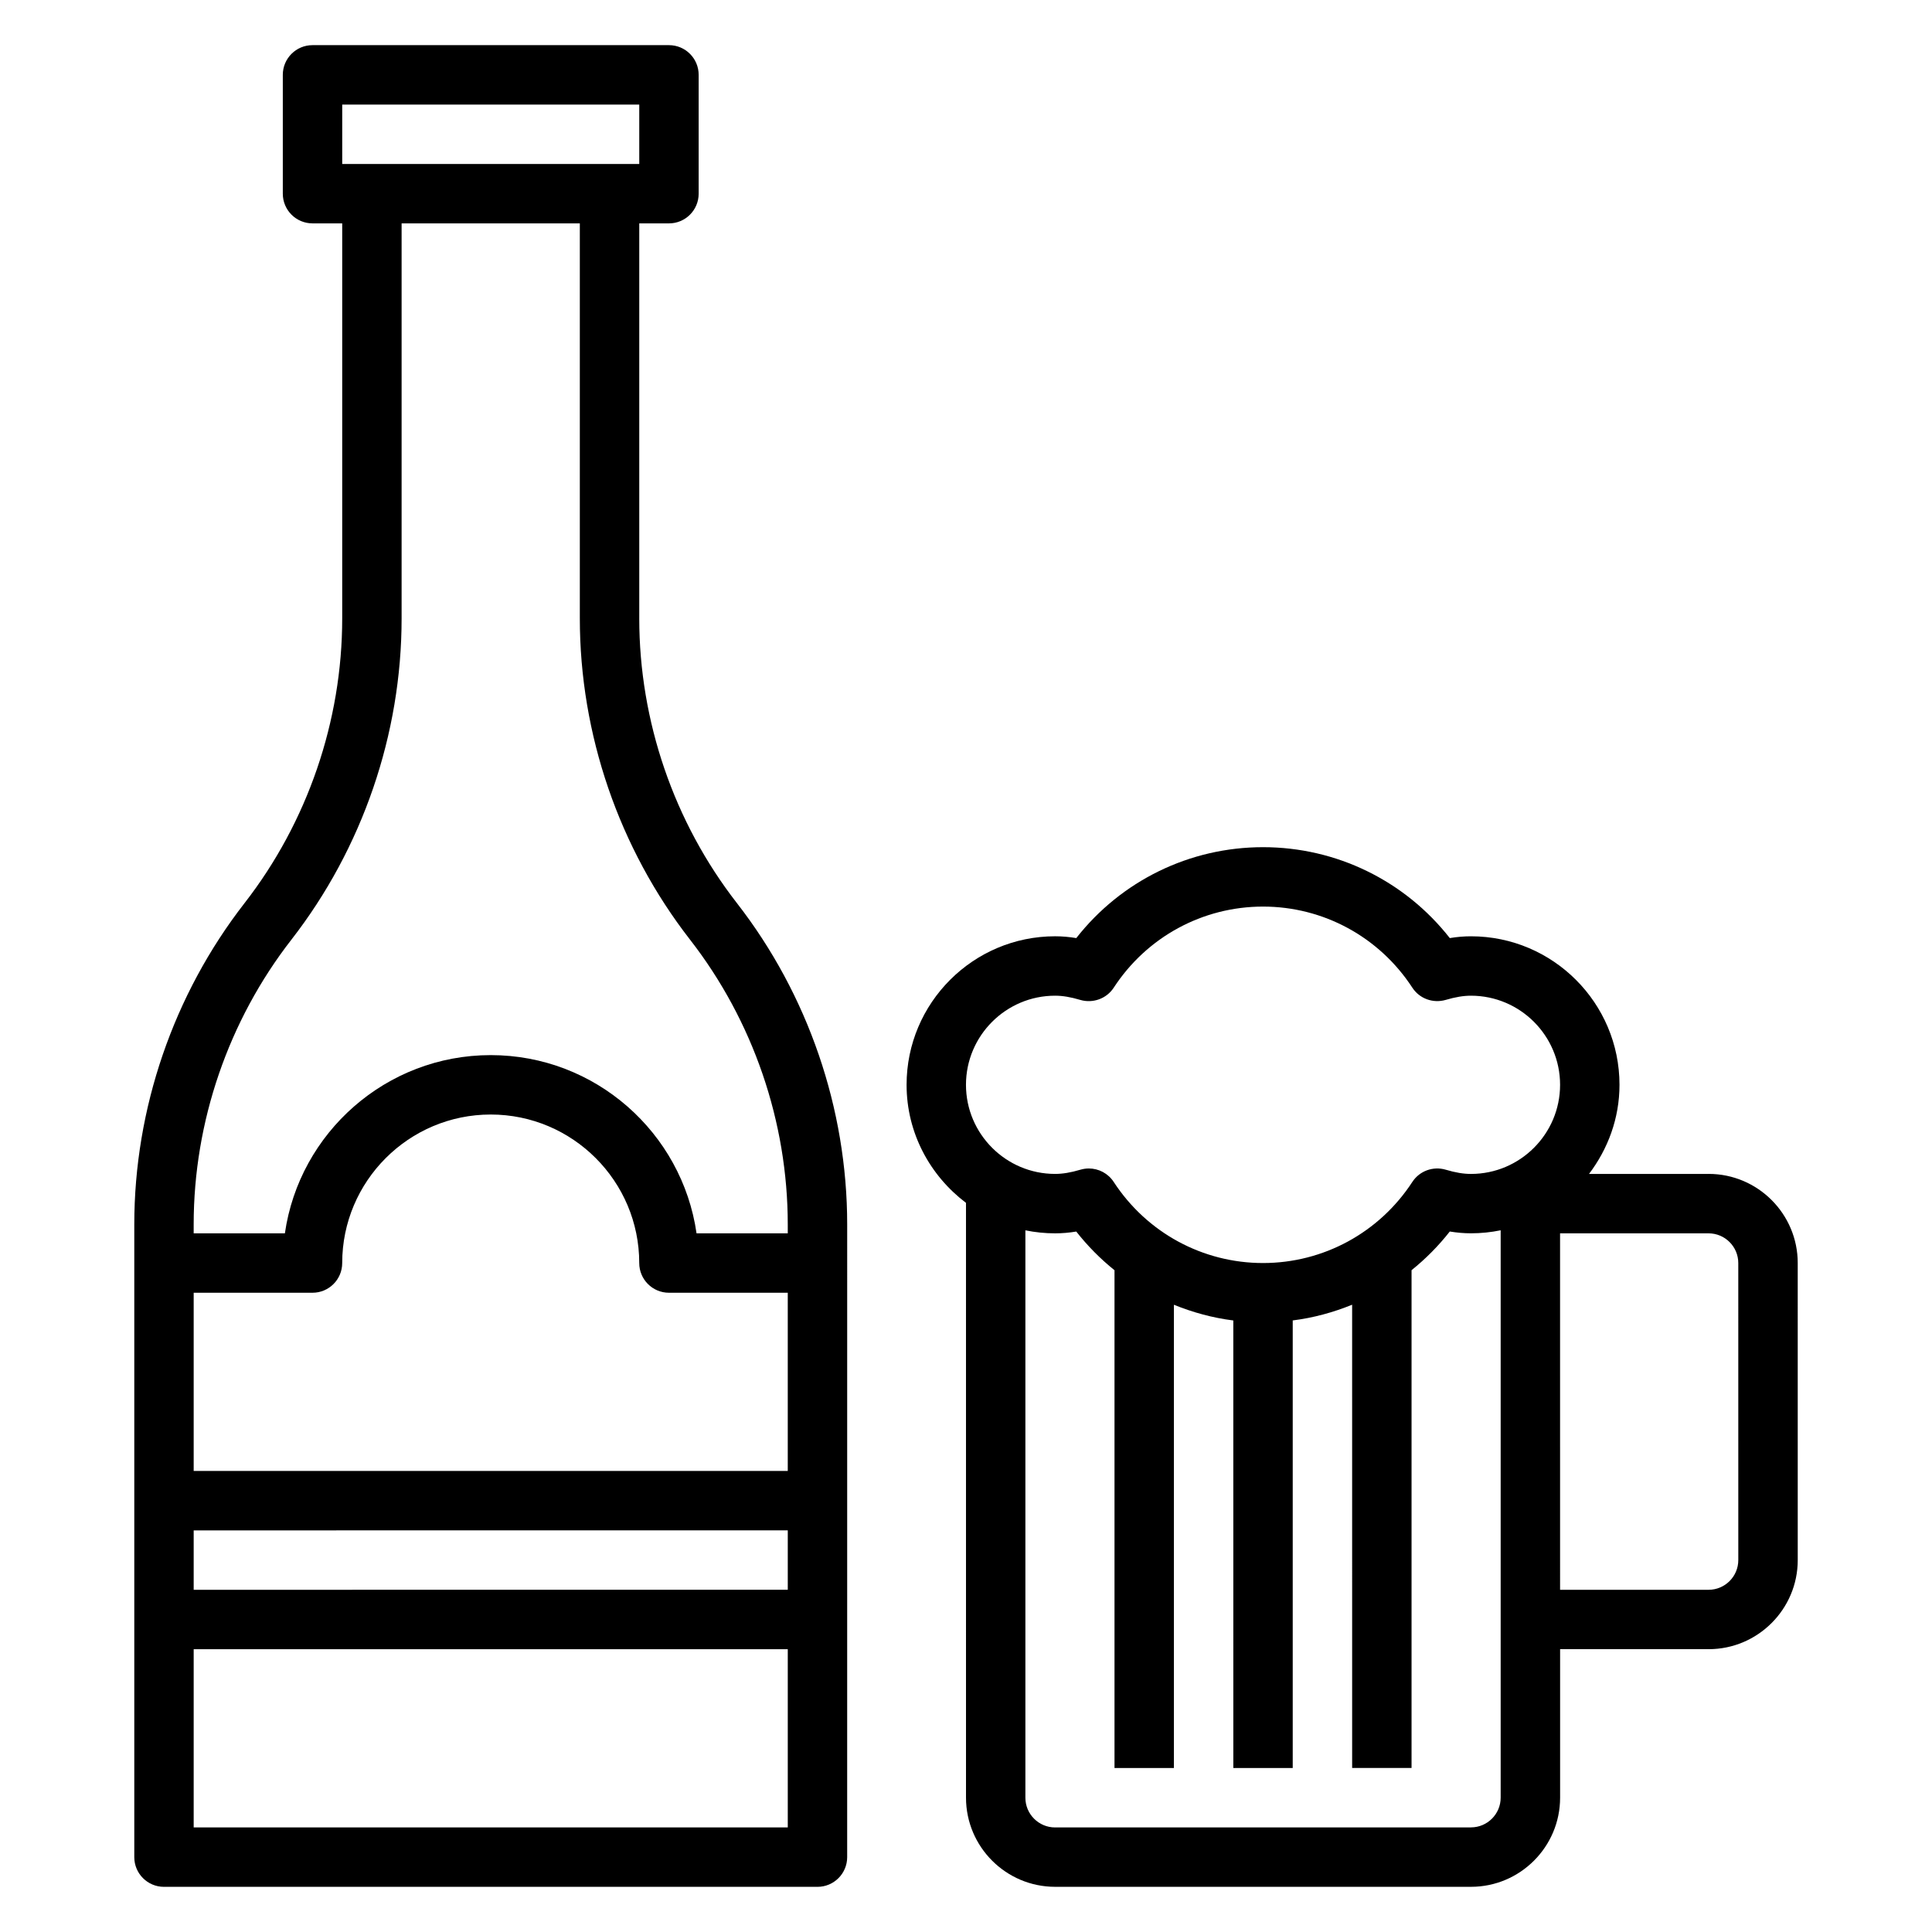
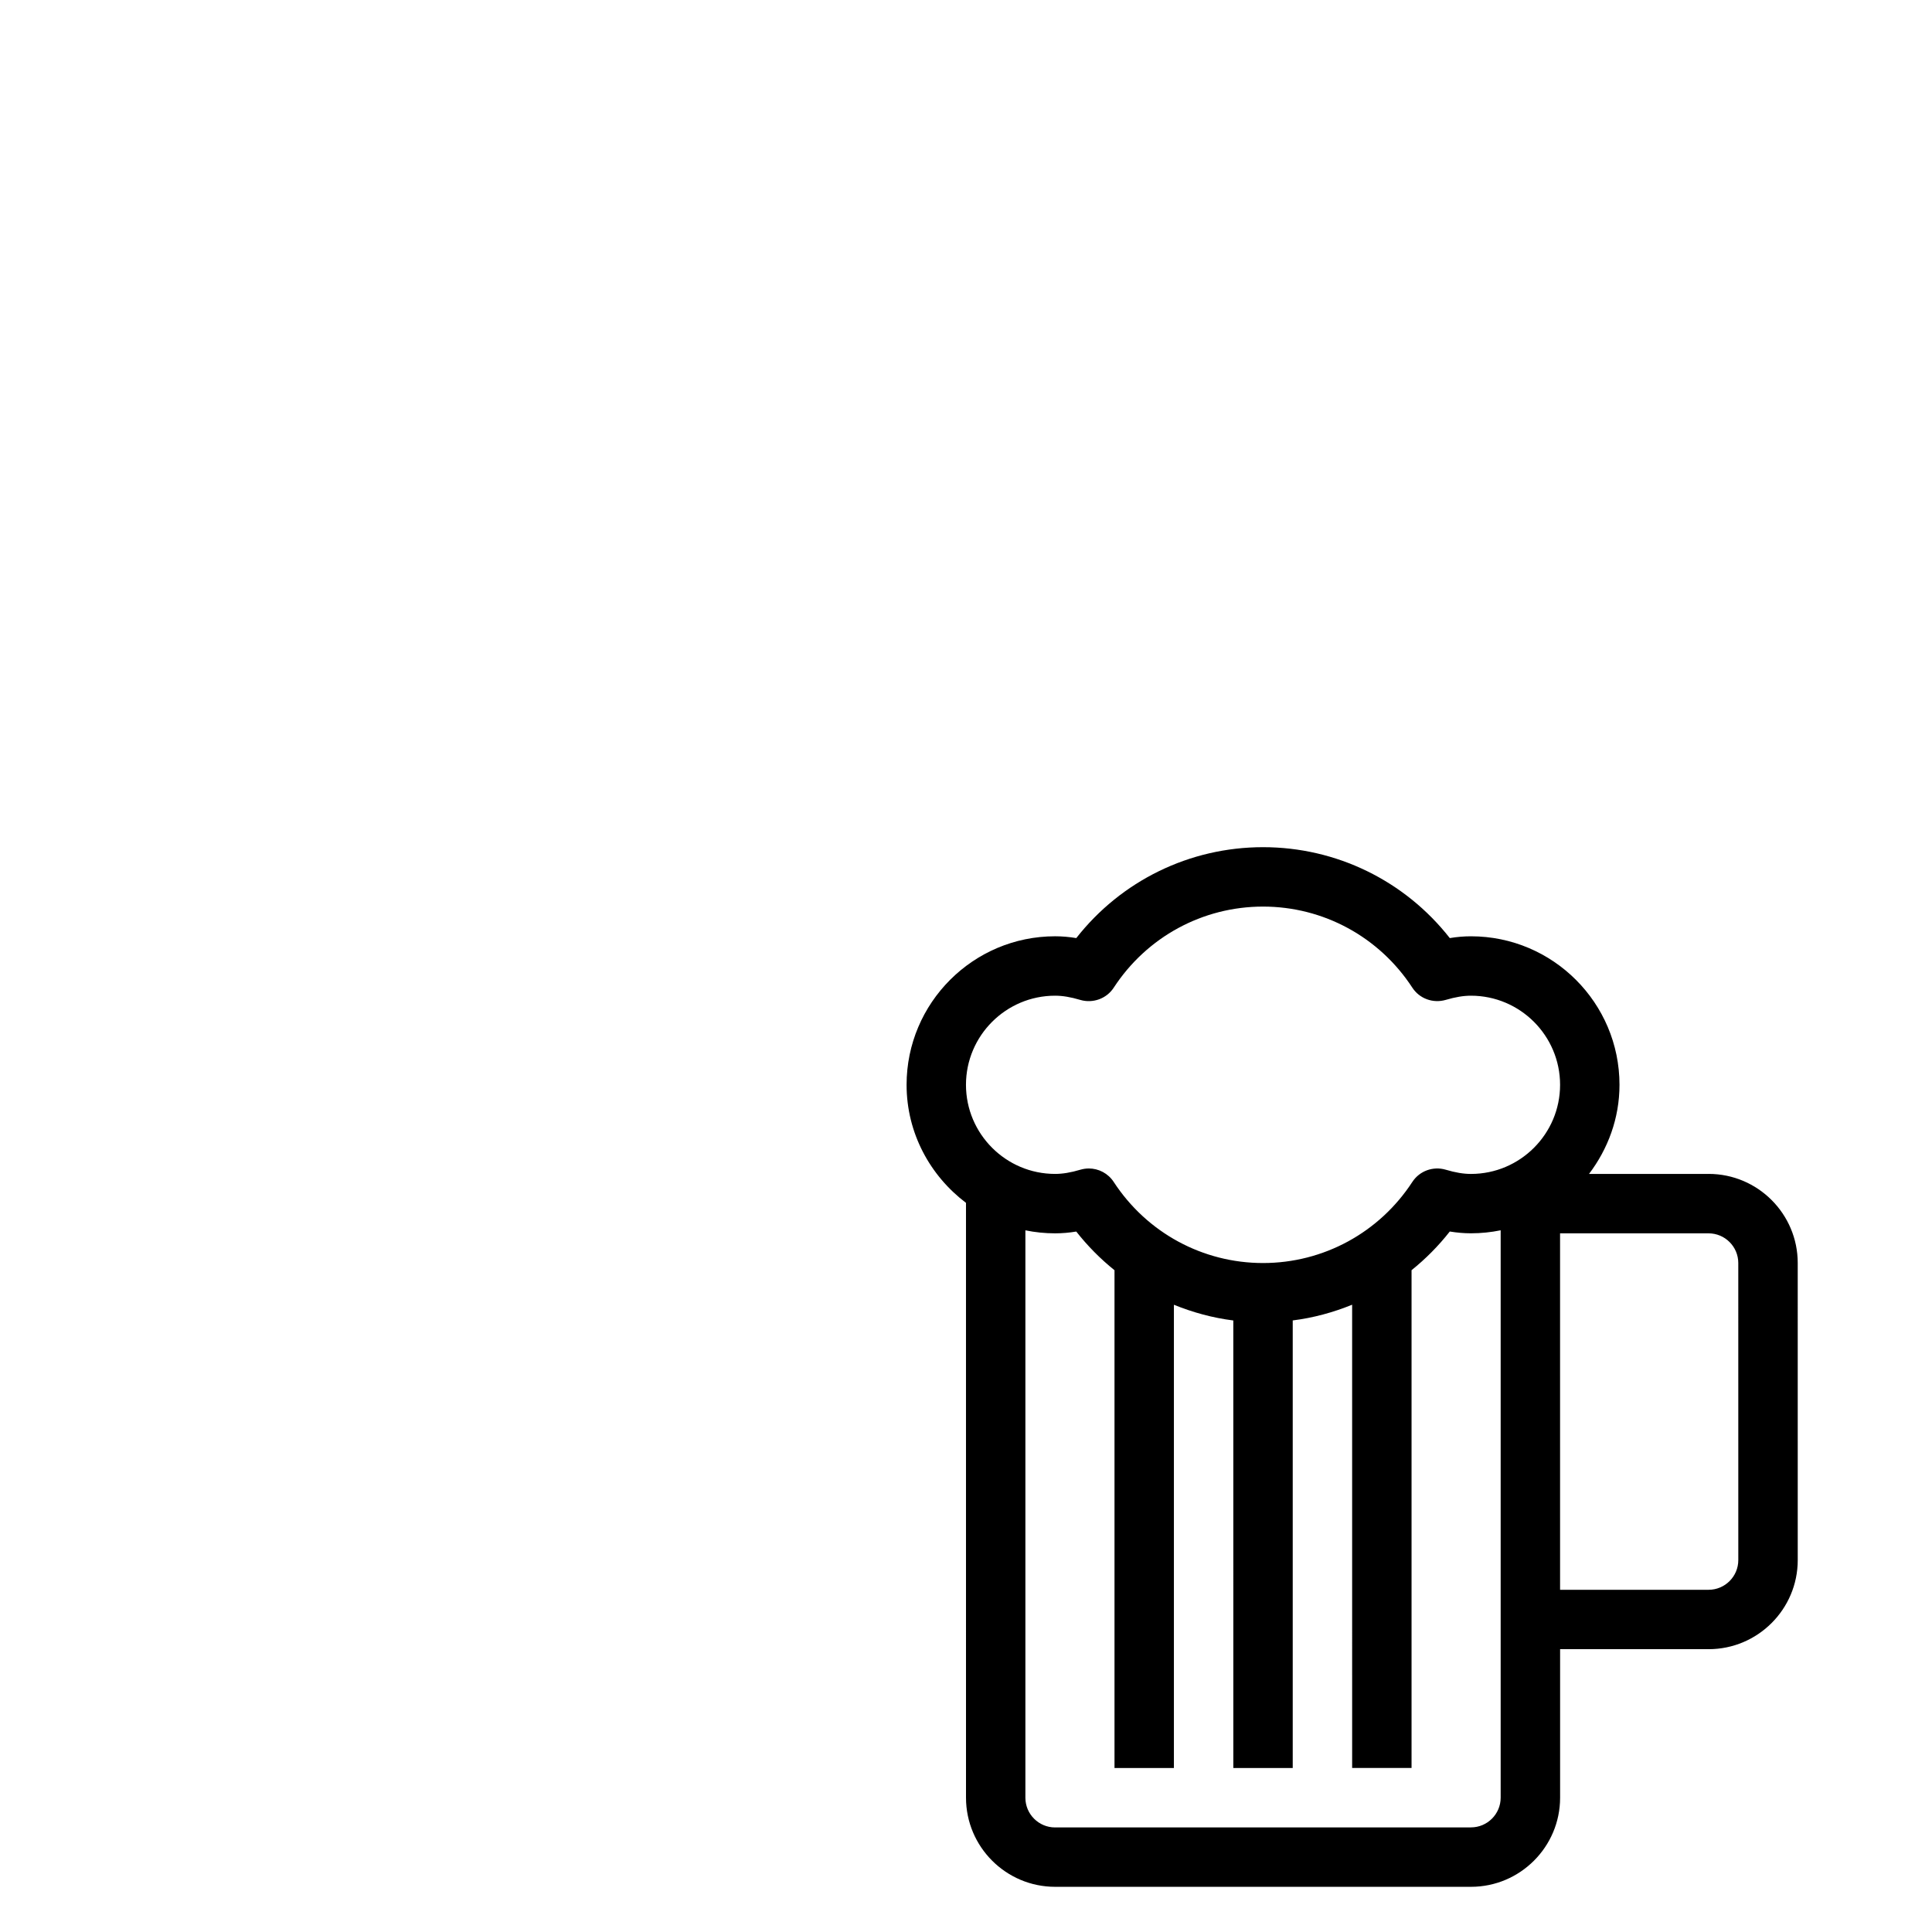
<svg xmlns="http://www.w3.org/2000/svg" fill="#000000" width="800px" height="800px" version="1.1" viewBox="144 144 512 512">
  <g>
-     <path d="m313.41 307.89v-104.69h7.871c4.344 0 7.871-3.519 7.871-7.871v-31.492c0-4.352-3.527-7.871-7.871-7.871h-94.465c-4.344 0-7.871 3.519-7.871 7.871v31.488c0 4.352 3.527 7.871 7.871 7.871h7.871v104.69c0 27.199-9.195 53.996-25.898 75.469-18.828 24.223-29.203 54.461-29.203 85.137v167.67c0 4.352 3.527 7.871 7.871 7.871h173.18c4.344 0 7.871-3.519 7.871-7.871l0.004-167.67c0-30.676-10.375-60.914-29.207-85.137-16.703-21.473-25.898-48.27-25.898-75.469zm-78.719-136.18h78.719v15.742h-78.719zm-39.363 362.11v-47.23h31.488c4.344 0 7.871-3.519 7.871-7.871 0-21.703 17.656-39.359 39.359-39.359s39.359 17.656 39.359 39.359c0 4.352 3.527 7.871 7.871 7.871h31.488v47.23zm157.44 15.742v15.742l-157.44 0.004v-15.742zm-157.44 78.723v-47.23h157.44v47.23zm157.44-157.44h-24.176c-3.832-26.672-26.828-47.23-54.547-47.23s-50.711 20.562-54.547 47.23h-24.172v-2.356c0-27.199 9.195-53.996 25.898-75.469 18.832-24.223 29.207-54.457 29.207-85.137v-104.69h47.23v104.69c0 30.676 10.375 60.914 29.207 85.137 16.703 21.477 25.898 48.27 25.898 75.469z" />
    <path d="m596.8 455.1h-31.691c4.996-6.594 8.074-14.719 8.074-23.613 0-21.703-17.656-39.359-39.359-39.359-1.844 0-3.691 0.156-5.613 0.473-11.902-15.18-30.023-24.09-49.492-24.09s-37.59 8.91-49.492 24.09c-1.922-0.316-3.769-0.477-5.613-0.477-21.703 0-39.359 17.656-39.359 39.359 0 12.809 6.242 24.098 15.742 31.285l0.004 157.64c0 13.02 10.598 23.617 23.617 23.617h110.21c13.02 0 23.617-10.598 23.617-23.617v-39.359h39.359c13.02 0 23.617-10.598 23.617-23.617l-0.004-78.719c0-13.02-10.594-23.617-23.613-23.617zm-173.19-47.23c2 0 4.125 0.355 6.707 1.125 3.305 0.961 6.926-0.324 8.832-3.25 8.777-13.453 23.57-21.492 39.566-21.492s30.789 8.039 39.566 21.484c1.906 2.93 5.496 4.211 8.832 3.25 2.582-0.762 4.707-1.117 6.707-1.117 13.02 0 23.617 10.598 23.617 23.617s-10.598 23.617-23.617 23.617c-2 0-4.125-0.355-6.707-1.125-3.328-0.977-6.926 0.324-8.832 3.25-8.777 13.449-23.57 21.488-39.566 21.488s-30.789-8.039-39.566-21.484c-1.48-2.273-3.984-3.574-6.59-3.574-0.746 0-1.496 0.109-2.234 0.324-2.59 0.766-4.715 1.117-6.715 1.117-13.02 0-23.617-10.598-23.617-23.617 0.004-13.02 10.598-23.613 23.617-23.613zm110.21 220.42h-110.21c-4.336 0-7.871-3.527-7.871-7.871v-150.37c2.543 0.52 5.18 0.797 7.871 0.797 1.844 0 3.691-0.156 5.613-0.473 3.008 3.832 6.414 7.258 10.133 10.25v131.92h15.742v-122.77c5.016 2.031 10.281 3.481 15.742 4.164l0.004 118.6h15.742v-118.61c5.465-0.684 10.73-2.125 15.742-4.164l0.004 122.77h15.742v-131.92c3.723-2.992 7.125-6.414 10.133-10.25 1.922 0.312 3.769 0.473 5.613 0.473 2.691 0 5.328-0.277 7.871-0.797v150.36c0 4.348-3.535 7.875-7.871 7.875zm70.848-70.852c0 4.344-3.535 7.871-7.871 7.871h-39.359l-0.004-94.461h39.359c4.336 0 7.871 3.527 7.871 7.871z" />
  </g>
</svg>